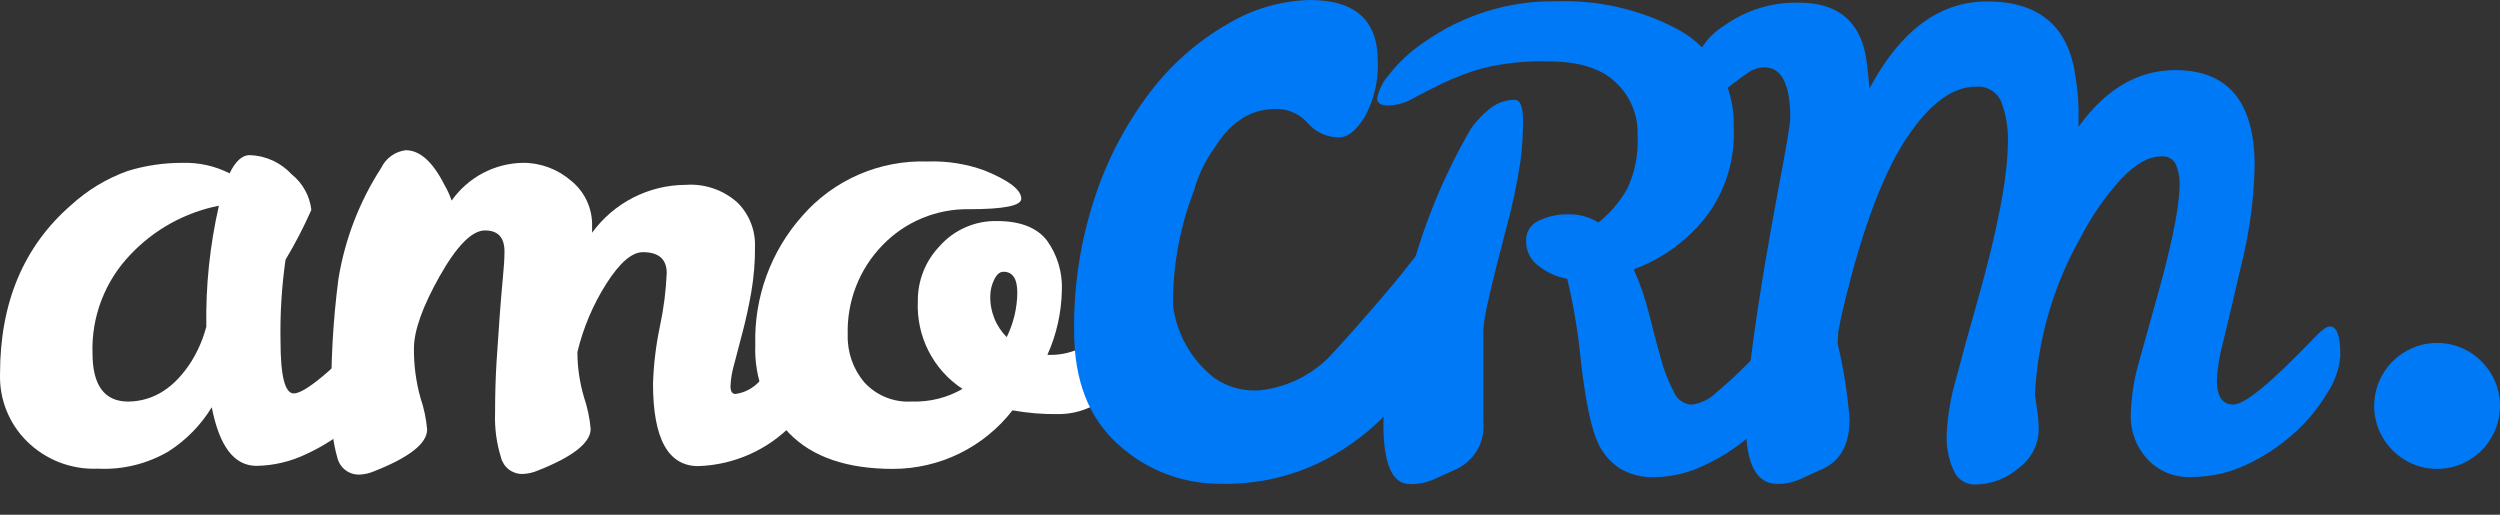
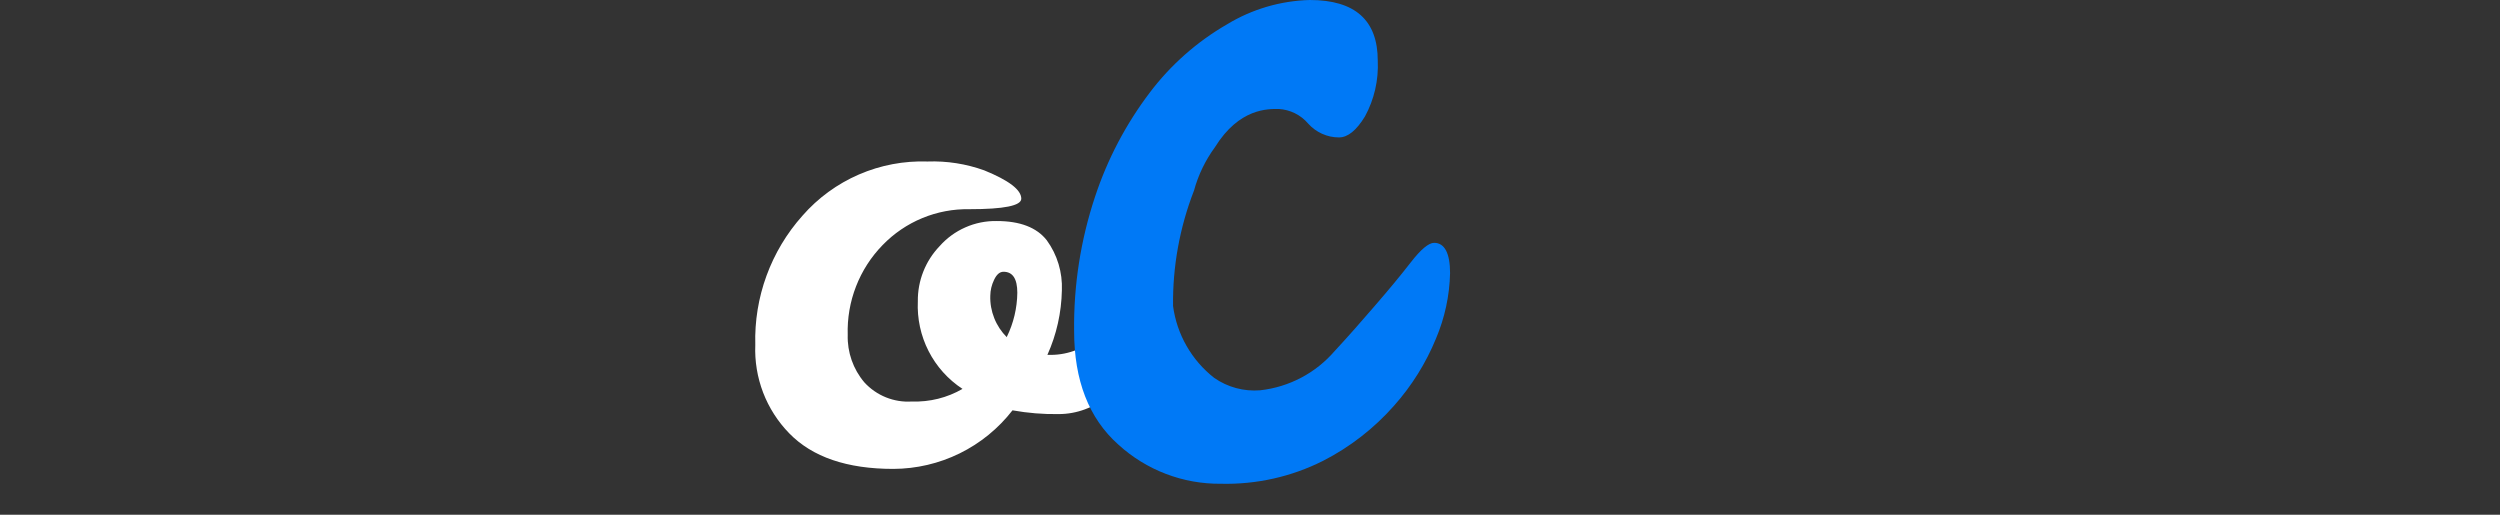
<svg xmlns="http://www.w3.org/2000/svg" width="68" height="14" viewBox="0 0 68 14" fill="none">
  <rect x="0" y="0" width="68" height="14" fill="#333333" stroke="none" />
-   <path d="M10.59 8.565C10.795 8.565 10.898 8.827 10.898 9.353C10.875 9.726 10.755 10.088 10.55 10.401C10.3 10.819 9.985 11.195 9.618 11.514C9.235 11.851 8.806 12.131 8.343 12.345C7.916 12.553 7.449 12.664 6.975 12.671C6.37 12.671 5.966 12.14 5.76 11.077C5.465 11.561 5.063 11.971 4.586 12.277C4.004 12.618 3.335 12.782 2.661 12.748C2.303 12.763 1.945 12.704 1.611 12.574C1.277 12.443 0.973 12.245 0.72 11.991C0.482 11.753 0.296 11.468 0.172 11.155C0.048 10.841 -0.01 10.506 0.001 10.169C0.001 8.228 0.646 6.697 1.934 5.578C2.378 5.171 2.899 4.857 3.465 4.653C3.95 4.502 4.455 4.428 4.962 4.43C5.407 4.416 5.848 4.514 6.245 4.715C6.405 4.384 6.587 4.219 6.792 4.219C7.007 4.226 7.219 4.276 7.415 4.365C7.611 4.455 7.787 4.583 7.933 4.741C8.232 4.98 8.425 5.328 8.469 5.709C8.263 6.175 8.029 6.627 7.767 7.063C7.662 7.795 7.616 8.534 7.63 9.273C7.63 10.225 7.75 10.701 7.99 10.701C8.286 10.701 9.005 10.107 10.145 8.919C10.35 8.683 10.498 8.565 10.59 8.565ZM2.516 9.604C2.516 10.483 2.841 10.923 3.491 10.923C4.186 10.912 4.762 10.541 5.219 9.81C5.394 9.522 5.526 9.21 5.612 8.884C5.593 7.778 5.708 6.674 5.954 5.595C5.031 5.778 4.187 6.245 3.542 6.931C3.202 7.286 2.936 7.705 2.76 8.164C2.583 8.623 2.5 9.113 2.516 9.604Z" fill="white" />
-   <path d="M18.135 7.43C18.135 7.049 17.919 6.859 17.485 6.859C17.189 6.859 16.858 7.144 16.493 7.715C16.13 8.287 15.864 8.915 15.706 9.574V9.608C15.709 10.014 15.77 10.418 15.886 10.808C15.979 11.085 16.04 11.373 16.066 11.664C16.066 12.045 15.581 12.426 14.611 12.806C14.486 12.858 14.353 12.887 14.218 12.892C14.084 12.896 13.952 12.853 13.845 12.773C13.738 12.692 13.662 12.577 13.628 12.447C13.506 12.056 13.451 11.648 13.466 11.239C13.466 10.73 13.48 10.254 13.508 9.811C13.537 9.367 13.565 8.951 13.594 8.56C13.622 8.18 13.651 7.843 13.679 7.549C13.708 7.256 13.722 7.019 13.722 6.839C13.722 6.458 13.545 6.268 13.192 6.268C12.838 6.268 12.428 6.682 11.96 7.51C11.493 8.338 11.259 8.994 11.259 9.48C11.255 9.934 11.315 10.387 11.438 10.825C11.532 11.102 11.592 11.39 11.618 11.681C11.618 12.062 11.133 12.443 10.164 12.823C10.039 12.876 9.906 12.905 9.771 12.909C9.636 12.912 9.505 12.87 9.398 12.789C9.291 12.708 9.214 12.594 9.18 12.464C9.053 12.018 8.998 11.556 9.018 11.093C8.991 9.919 9.054 8.745 9.206 7.581C9.382 6.506 9.778 5.479 10.369 4.566C10.431 4.436 10.525 4.324 10.642 4.24C10.758 4.157 10.894 4.103 11.036 4.086C11.417 4.086 11.764 4.394 12.08 5.011C12.162 5.153 12.231 5.302 12.285 5.456C12.504 5.145 12.793 4.89 13.129 4.711C13.465 4.533 13.838 4.436 14.218 4.429C14.702 4.426 15.17 4.6 15.535 4.917C15.717 5.064 15.864 5.251 15.962 5.463C16.061 5.675 16.11 5.908 16.105 6.142V6.33C16.398 5.928 16.782 5.6 17.224 5.374C17.667 5.148 18.157 5.029 18.654 5.028C18.908 5.01 19.163 5.043 19.404 5.126C19.645 5.208 19.867 5.338 20.057 5.508C20.213 5.662 20.336 5.846 20.418 6.05C20.501 6.253 20.541 6.471 20.536 6.69C20.54 7.115 20.505 7.539 20.433 7.958C20.365 8.339 20.288 8.693 20.202 9.02C20.117 9.347 20.04 9.642 19.971 9.902C19.913 10.098 19.878 10.299 19.869 10.502C19.869 10.645 19.914 10.716 20.006 10.716C20.247 10.683 20.471 10.568 20.638 10.391C20.889 10.174 21.14 9.937 21.391 9.68L22.084 8.969C22.303 8.746 22.45 8.635 22.526 8.635C22.685 8.635 22.765 8.825 22.765 9.206C22.765 10.005 22.363 10.782 21.559 11.536C20.886 12.237 19.965 12.647 18.993 12.678C18.172 12.678 17.762 11.93 17.762 10.434C17.779 9.909 17.842 9.388 17.95 8.874C18.052 8.399 18.114 7.915 18.135 7.43Z" fill="white" />
  <path d="M27.54 11.161C27.156 11.655 26.665 12.056 26.103 12.332C25.541 12.608 24.924 12.752 24.298 12.754C23.038 12.754 22.095 12.431 21.467 11.786C21.158 11.469 20.916 11.092 20.757 10.678C20.599 10.264 20.526 9.822 20.544 9.379C20.507 8.087 20.967 6.83 21.827 5.867C22.249 5.384 22.774 5.001 23.363 4.746C23.952 4.491 24.59 4.371 25.23 4.393C25.755 4.374 26.277 4.456 26.77 4.633C27.443 4.907 27.779 5.164 27.779 5.404C27.779 5.595 27.309 5.69 26.368 5.69C25.929 5.682 25.493 5.764 25.087 5.932C24.68 6.1 24.313 6.35 24.007 6.666C23.693 6.988 23.447 7.37 23.284 7.79C23.121 8.209 23.044 8.658 23.058 9.107C23.044 9.58 23.205 10.041 23.511 10.401C23.674 10.579 23.875 10.718 24.098 10.808C24.322 10.898 24.562 10.937 24.803 10.921C25.285 10.938 25.762 10.82 26.18 10.578C25.788 10.321 25.47 9.967 25.257 9.549C25.044 9.131 24.944 8.665 24.965 8.197C24.958 7.639 25.17 7.1 25.556 6.697C25.75 6.477 25.99 6.302 26.259 6.184C26.527 6.065 26.819 6.007 27.112 6.012C27.745 6.012 28.199 6.187 28.472 6.535C28.759 6.929 28.903 7.41 28.883 7.897C28.871 8.503 28.738 9.1 28.489 9.653H28.592C29.072 9.649 29.534 9.464 29.883 9.133C30.02 8.996 30.137 8.876 30.234 8.773C30.269 8.73 30.312 8.694 30.361 8.667C30.41 8.641 30.464 8.625 30.519 8.619C30.679 8.619 30.759 8.81 30.759 9.19C30.78 9.481 30.736 9.773 30.63 10.045C30.523 10.316 30.357 10.56 30.143 10.758C29.769 11.084 29.29 11.263 28.794 11.263C28.374 11.27 27.954 11.235 27.54 11.161ZM27.386 9.162C27.569 8.788 27.666 8.379 27.671 7.963C27.671 7.582 27.546 7.392 27.295 7.392C27.192 7.392 27.107 7.466 27.038 7.614C26.973 7.748 26.938 7.894 26.936 8.043C26.929 8.252 26.966 8.46 27.044 8.655C27.121 8.849 27.238 9.026 27.386 9.173V9.162Z" fill="white" />
-   <path d="M66.289 12.754C67.233 12.754 67.999 11.987 67.999 11.041C67.999 10.095 67.233 9.328 66.289 9.328C65.344 9.328 64.578 10.095 64.578 11.041C64.578 11.987 65.344 12.754 66.289 12.754Z" fill="#0079F6" />
-   <path d="M48.644 8.884C48.834 8.884 48.929 9.146 48.929 9.672C48.901 10.043 48.778 10.4 48.57 10.708C48.32 11.127 48.005 11.502 47.638 11.822C47.256 12.16 46.826 12.44 46.364 12.653C45.953 12.855 45.504 12.966 45.046 12.978C44.699 12.998 44.354 12.914 44.054 12.739C43.81 12.576 43.613 12.351 43.484 12.088C43.294 11.707 43.134 10.967 43.005 9.869C42.934 9.099 42.809 8.336 42.629 7.584C42.344 7.533 42.077 7.413 41.85 7.233C41.745 7.159 41.659 7.059 41.6 6.944C41.541 6.828 41.51 6.7 41.511 6.571C41.502 6.451 41.531 6.331 41.594 6.228C41.657 6.126 41.751 6.046 41.862 6C42.113 5.882 42.388 5.823 42.666 5.829C42.952 5.824 43.234 5.902 43.478 6.051C43.792 5.8 44.056 5.492 44.257 5.143C44.471 4.689 44.57 4.189 44.542 3.687C44.553 3.413 44.504 3.139 44.398 2.885C44.291 2.632 44.13 2.406 43.926 2.222C43.532 1.855 42.936 1.671 42.136 1.671C41.522 1.651 40.91 1.714 40.314 1.859C39.941 1.966 39.578 2.104 39.227 2.271C38.925 2.419 38.657 2.556 38.423 2.682C38.223 2.799 37.997 2.863 37.765 2.87C37.56 2.87 37.457 2.805 37.457 2.673C37.507 2.434 37.619 2.213 37.782 2.031C38.052 1.686 38.375 1.387 38.74 1.146C39.79 0.404 41.048 0.015 42.332 0.035C43.48 -0.004 44.619 0.259 45.633 0.797C46.112 1.055 46.508 1.442 46.778 1.915C47.047 2.388 47.178 2.926 47.156 3.47C47.199 4.352 46.926 5.221 46.386 5.92C45.878 6.559 45.203 7.046 44.436 7.325C44.612 7.717 44.753 8.124 44.855 8.541C44.964 8.975 45.069 9.375 45.172 9.74C45.254 10.055 45.372 10.36 45.522 10.648C45.561 10.747 45.626 10.833 45.711 10.896C45.796 10.96 45.896 10.999 46.001 11.008C46.26 10.976 46.501 10.859 46.685 10.674C46.954 10.452 47.219 10.209 47.481 9.946C47.743 9.683 47.977 9.441 48.182 9.218C48.399 8.995 48.553 8.884 48.644 8.884ZM41.203 2.716C41.352 2.716 41.426 2.907 41.426 3.287C41.427 3.654 41.404 4.02 41.357 4.384C41.263 5.008 41.131 5.625 40.964 6.234C40.553 7.787 40.348 8.695 40.348 8.958V11.476C40.372 11.734 40.318 11.993 40.193 12.219C40.068 12.445 39.877 12.629 39.647 12.744L39.022 13.03C38.81 13.124 38.579 13.171 38.346 13.167C37.867 13.167 37.628 12.616 37.628 11.514C37.684 10.093 37.943 8.688 38.398 7.342C38.767 5.999 39.307 4.709 40.006 3.504C40.146 3.305 40.312 3.126 40.502 2.973C40.697 2.806 40.946 2.715 41.203 2.716Z" fill="#0079F6" />
-   <path d="M63.373 8.879C63.562 8.879 63.658 9.142 63.658 9.667C63.628 10.039 63.502 10.396 63.292 10.704C63.043 11.122 62.728 11.498 62.36 11.818C61.978 12.155 61.549 12.435 61.086 12.648C60.623 12.865 60.117 12.976 59.606 12.974C59.379 12.986 59.152 12.947 58.942 12.86C58.731 12.772 58.544 12.639 58.392 12.469C58.109 12.156 57.953 11.748 57.956 11.326C57.964 10.849 58.033 10.373 58.161 9.913C58.305 9.395 58.457 8.851 58.617 8.28C59.05 6.757 59.273 5.689 59.284 5.076C59.295 4.868 59.26 4.661 59.182 4.468C59.145 4.396 59.089 4.337 59.018 4.299C58.948 4.261 58.868 4.245 58.788 4.254C58.446 4.254 58.081 4.459 57.693 4.87C57.261 5.345 56.893 5.875 56.599 6.447C55.855 7.757 55.427 9.224 55.35 10.73L55.418 11.209C55.442 11.38 55.453 11.551 55.453 11.723C55.444 11.92 55.391 12.113 55.298 12.286C55.205 12.46 55.073 12.61 54.914 12.726C54.58 13.019 54.151 13.18 53.708 13.18C53.585 13.18 53.465 13.143 53.364 13.074C53.262 13.005 53.184 12.908 53.138 12.794C53.003 12.496 52.939 12.171 52.949 11.843C52.972 11.321 53.058 10.803 53.206 10.301C53.377 9.65 53.567 8.959 53.776 8.228C54.324 6.298 54.603 4.859 54.614 3.911C54.632 3.522 54.571 3.133 54.435 2.769C54.377 2.636 54.28 2.524 54.155 2.45C54.031 2.376 53.886 2.344 53.742 2.358C53.126 2.358 52.516 2.797 51.912 3.677C51.307 4.556 50.766 5.921 50.287 7.772C50.161 8.251 50.066 8.668 50.001 9.022L49.984 9.348C50.146 10.023 50.254 10.711 50.309 11.403C50.309 12.066 50.076 12.511 49.608 12.74L48.983 13.025C48.782 13.117 48.563 13.164 48.342 13.162C47.772 13.162 47.487 12.617 47.487 11.526C47.487 10.435 47.781 8.306 48.371 5.139C48.588 3.996 48.696 3.357 48.696 3.22C48.696 2.295 48.462 1.832 47.994 1.832C47.838 1.831 47.686 1.879 47.558 1.969C47.427 2.061 47.296 2.156 47.165 2.255C47.034 2.354 46.898 2.459 46.757 2.569C46.618 2.661 46.454 2.709 46.287 2.706C46.11 2.706 46.022 2.552 46.022 2.243C46.022 1.933 46.103 1.628 46.256 1.358C46.409 1.087 46.628 0.862 46.894 0.701C47.487 0.275 48.203 0.054 48.932 0.073C49.959 0.073 50.563 0.549 50.745 1.501C50.791 1.786 50.825 2.089 50.848 2.409C51.692 0.829 52.758 0.039 54.047 0.039C55.459 0.039 56.26 0.713 56.45 2.061C56.521 2.474 56.549 2.893 56.536 3.311V3.448C57.277 2.421 58.155 1.907 59.17 1.907C60.607 1.907 61.326 2.775 61.326 4.511C61.308 5.403 61.19 6.291 60.975 7.157C60.741 8.168 60.57 8.894 60.462 9.333C60.369 9.666 60.315 10.008 60.299 10.353C60.299 10.787 60.45 11.004 60.752 11.004C61.054 11.004 61.776 10.41 62.916 9.222C63.129 8.993 63.281 8.879 63.373 8.879Z" fill="#0079F6" />
  <path d="M39.009 6.605C39.294 6.605 39.442 6.89 39.442 7.43C39.428 8.041 39.298 8.643 39.06 9.206C38.786 9.875 38.4 10.493 37.92 11.033C37.375 11.651 36.719 12.161 35.987 12.535C35.127 12.968 34.174 13.181 33.213 13.158C32.179 13.17 31.179 12.788 30.416 12.09C29.616 11.376 29.216 10.347 29.216 9.003C29.201 7.762 29.394 6.526 29.786 5.348C30.123 4.329 30.626 3.373 31.274 2.518C31.843 1.765 32.558 1.134 33.375 0.662C34.055 0.249 34.83 0.021 35.625 0C36.858 0 37.475 0.55 37.475 1.651C37.5 2.178 37.38 2.703 37.127 3.167C36.895 3.547 36.66 3.738 36.42 3.738C36.261 3.738 36.104 3.704 35.959 3.638C35.814 3.573 35.685 3.477 35.579 3.358C35.48 3.242 35.358 3.148 35.221 3.08C35.084 3.013 34.936 2.973 34.784 2.964C34.499 2.964 33.712 2.932 33.047 4.003C32.787 4.358 32.593 4.758 32.477 5.183C32.088 6.183 31.894 7.25 31.907 8.324C32.011 9.097 32.413 9.799 33.027 10.279C33.392 10.533 33.834 10.652 34.276 10.616C35.062 10.529 35.786 10.148 36.303 9.548C36.691 9.131 37.033 8.737 37.401 8.312C37.769 7.887 38.094 7.496 38.373 7.136C38.652 6.776 38.863 6.605 39.009 6.605Z" fill="#0079F6" />
</svg>